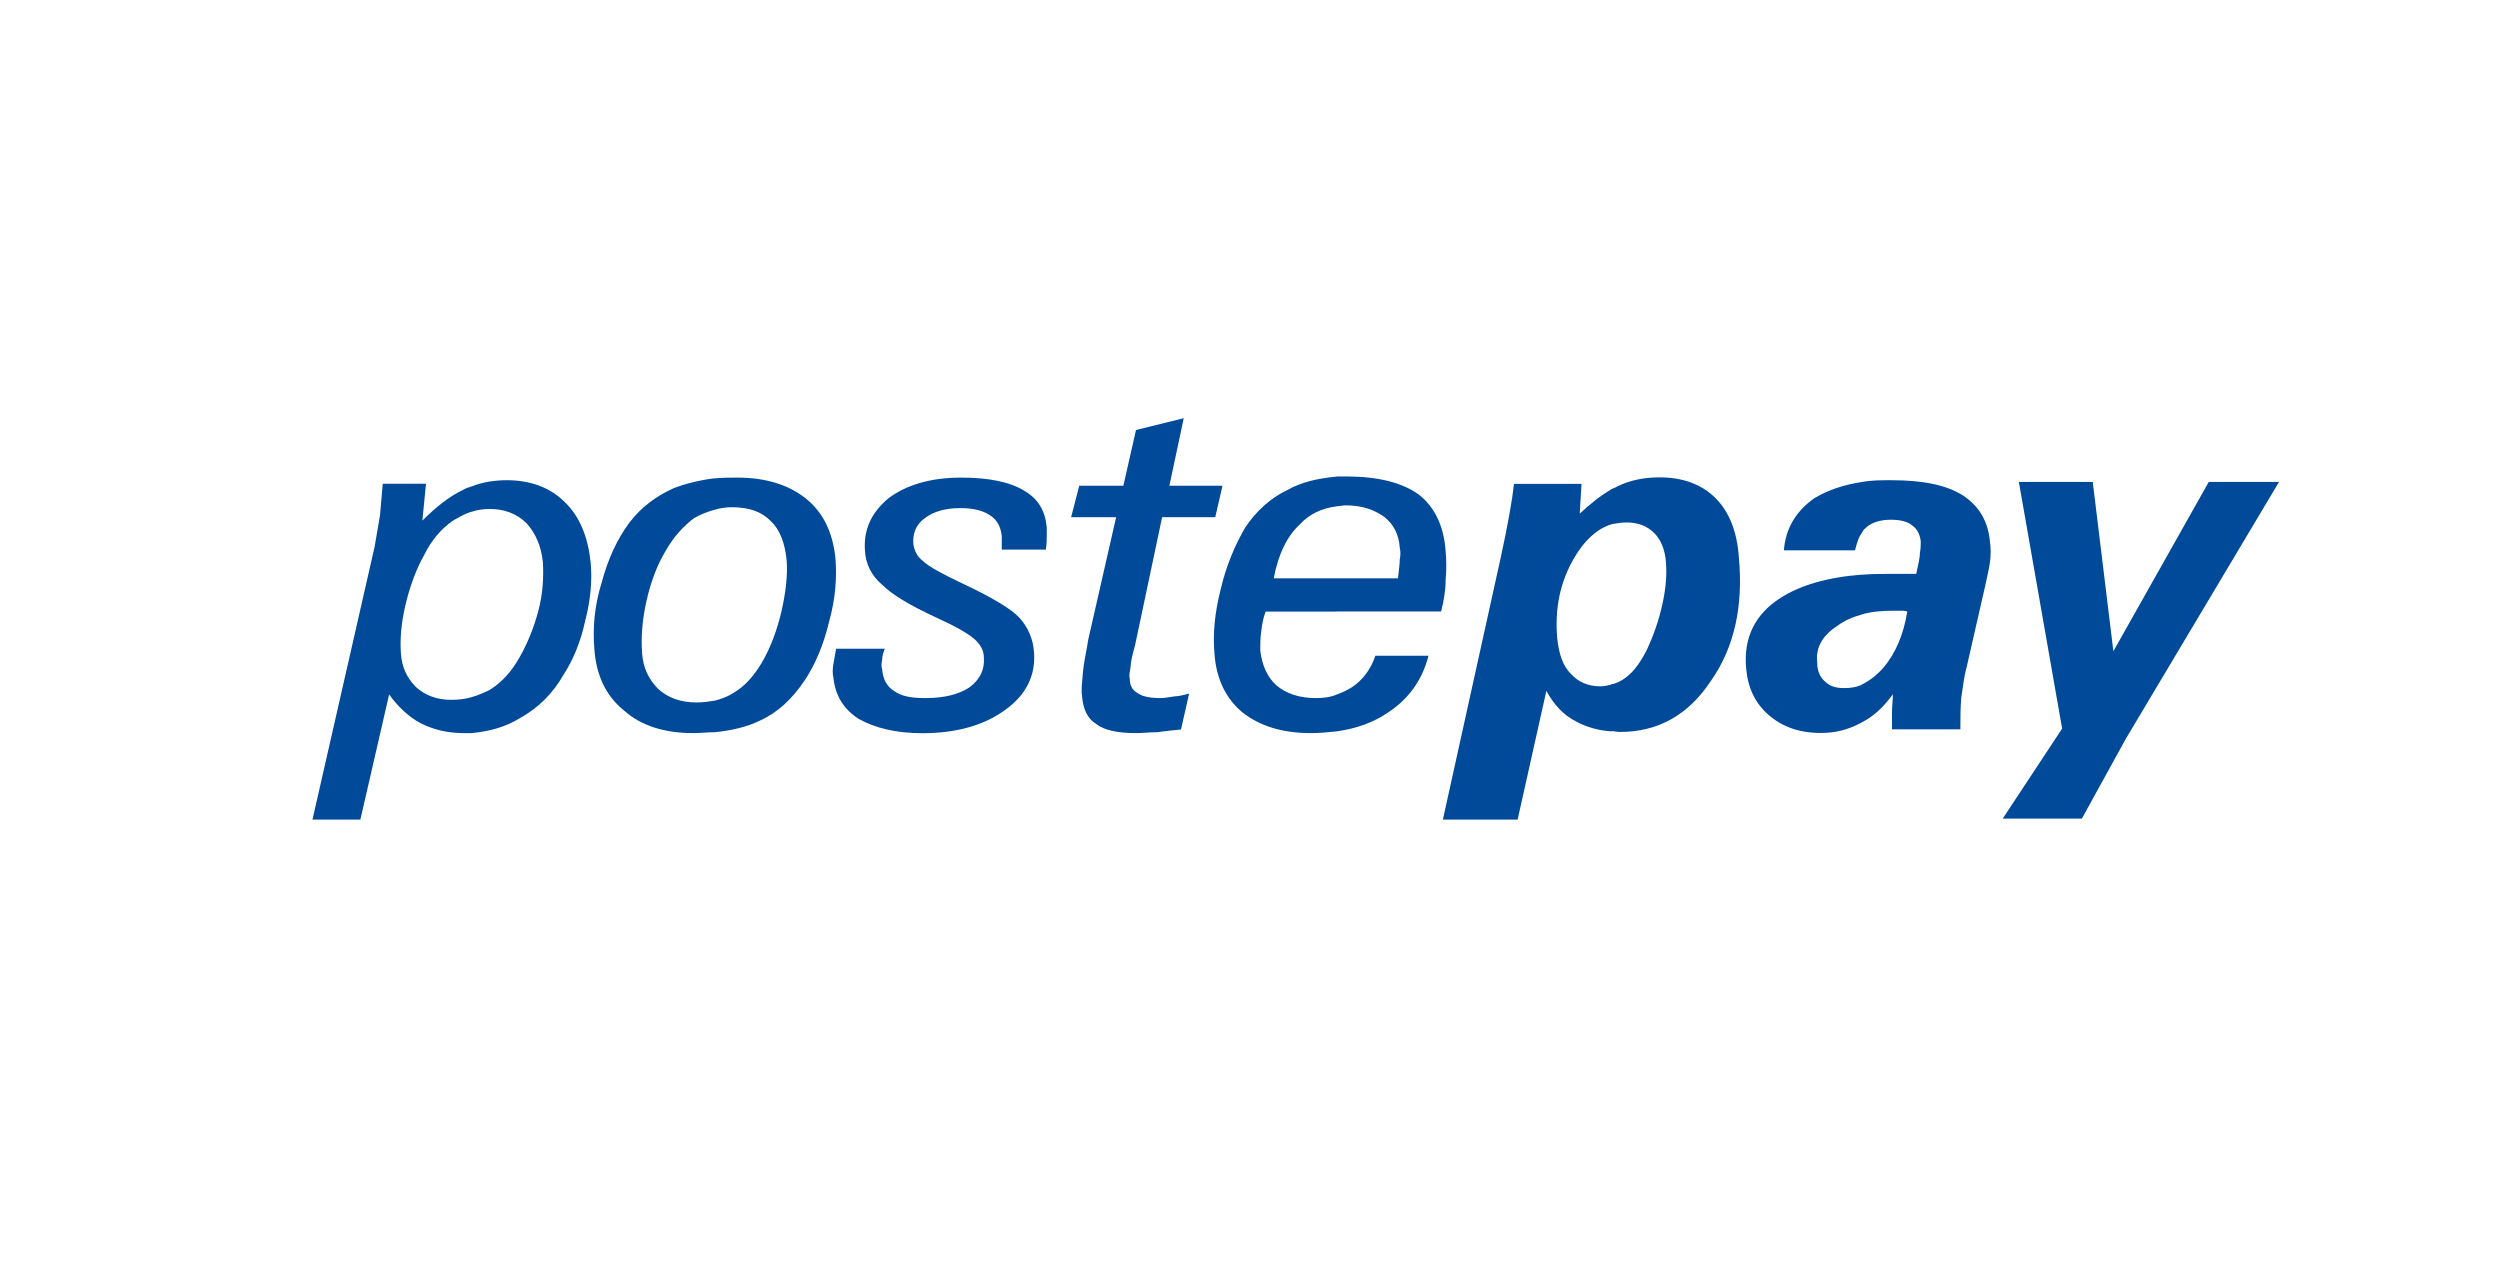
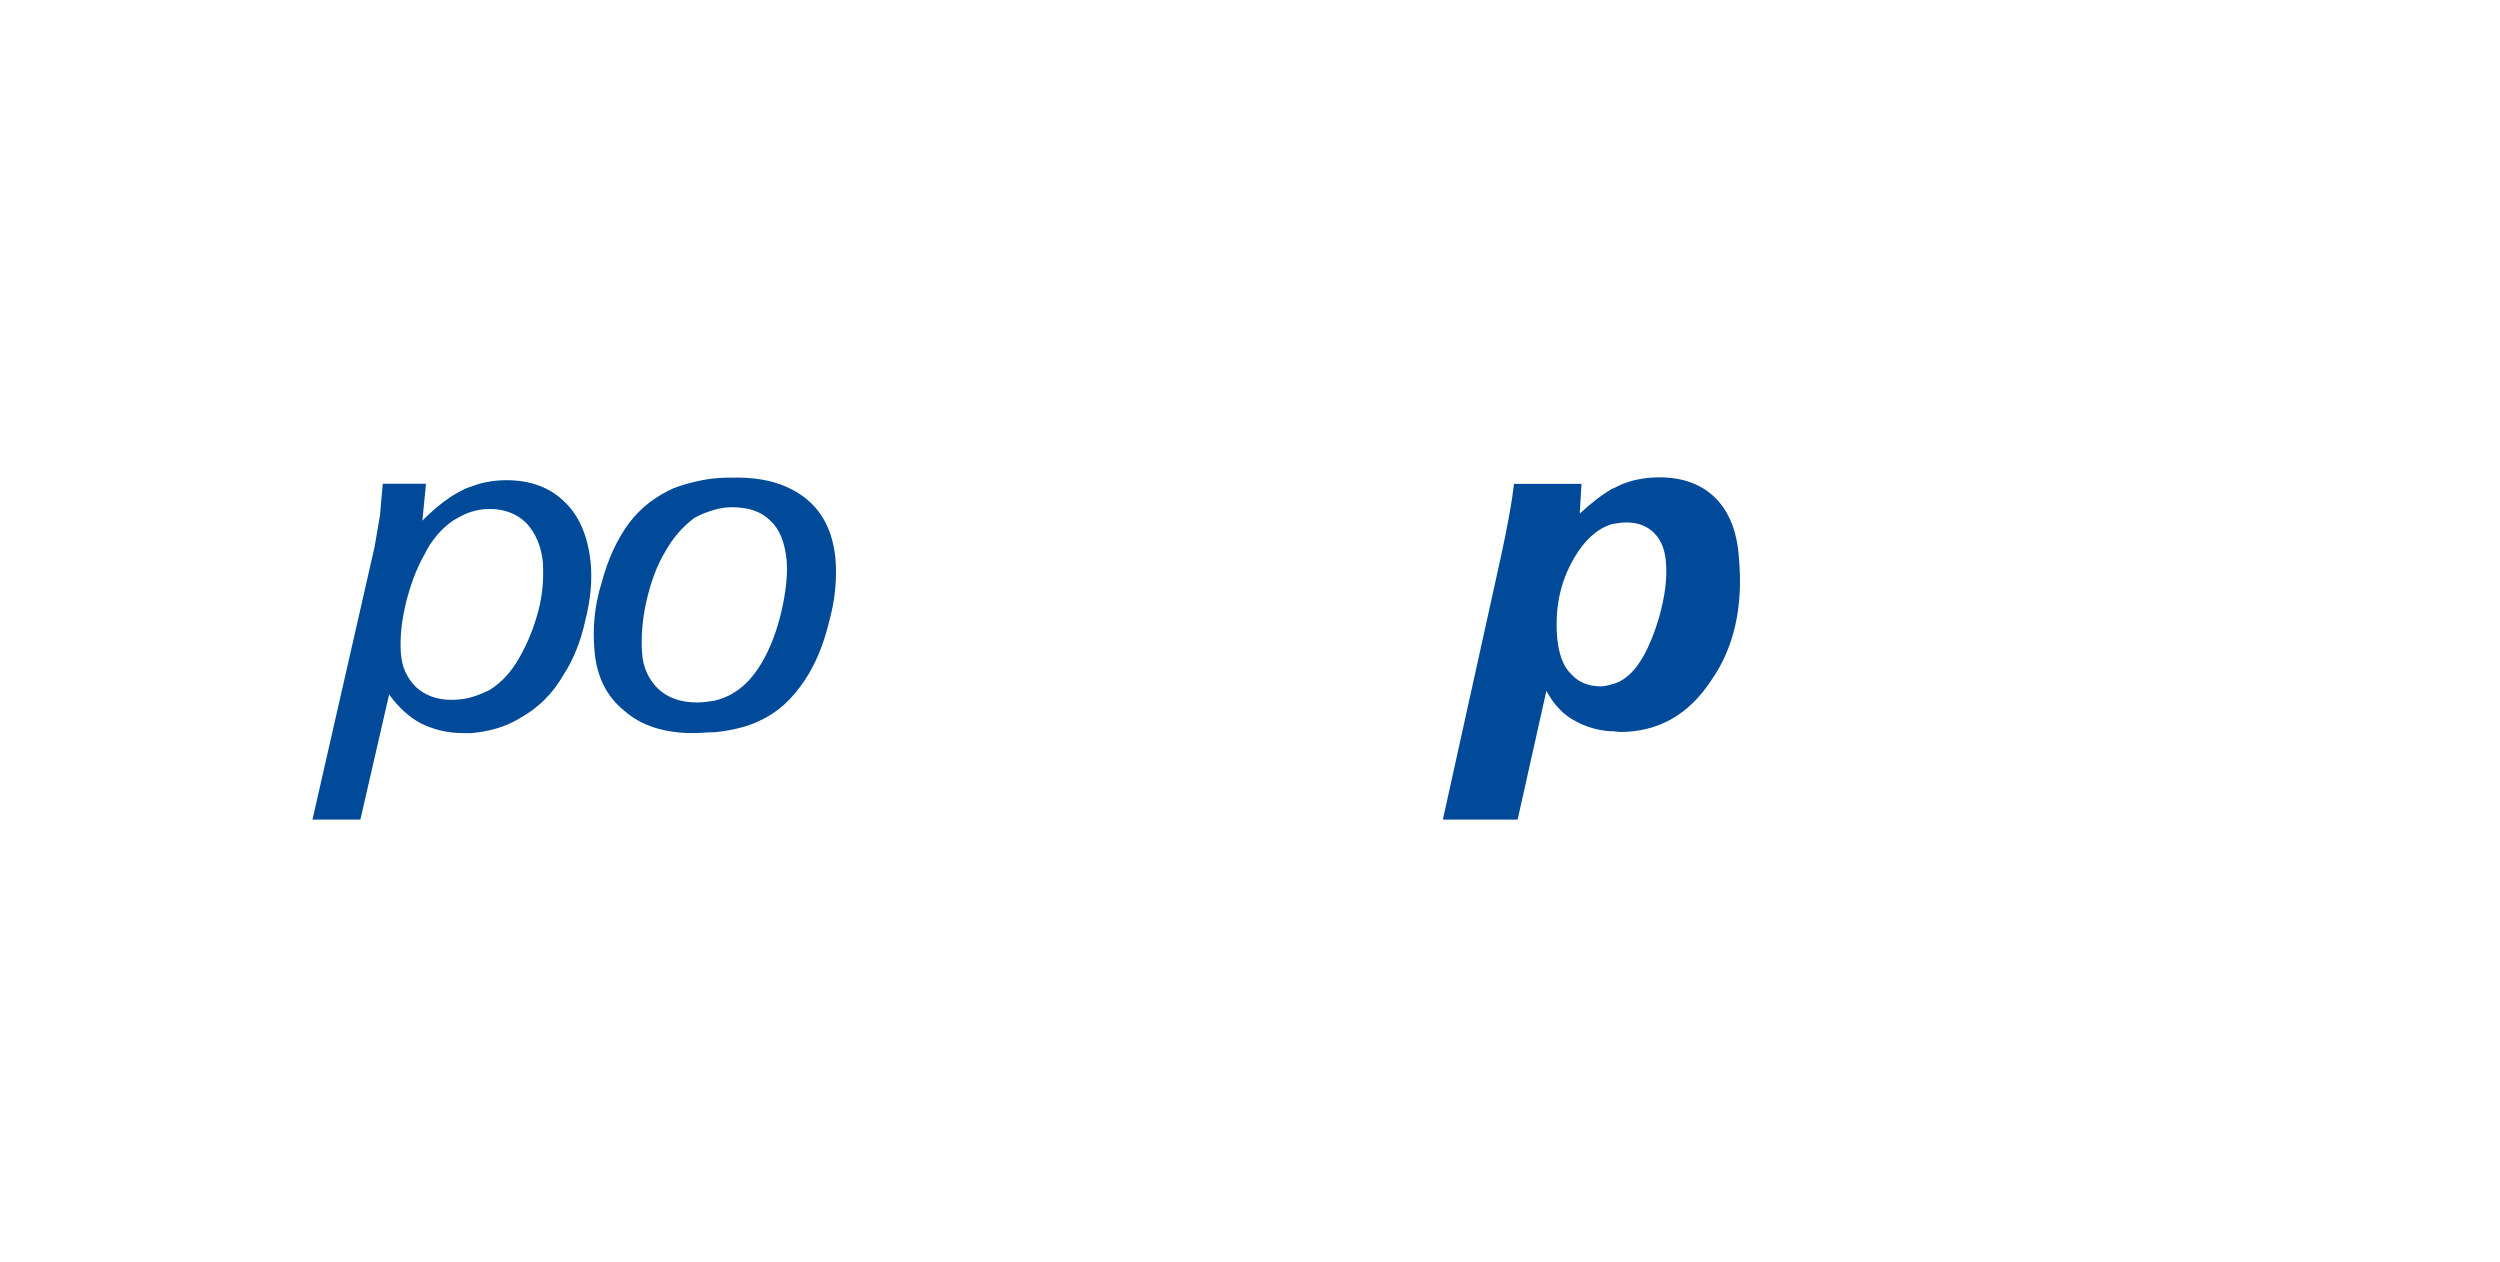
<svg xmlns="http://www.w3.org/2000/svg" width="200" height="101" viewBox="0 0 200 101" fill="none">
  <path d="M37.74 38.917C38.6 38.557 39.61 38.417 40.55 38.417C42.42 38.417 44.01 38.998 45.16 40.148C46.38 41.297 47.03 42.958 47.25 44.968C47.39 46.407 47.25 47.987 46.82 49.648C46.46 51.307 45.88 52.748 45.09 53.968C44.23 55.477 43.07 56.627 41.63 57.428C40.48 58.148 39.18 58.508 37.74 58.648V55.767C38.24 55.627 38.75 55.407 39.18 55.188C40.12 54.608 40.91 53.748 41.56 52.597C42.21 51.447 42.71 50.218 43.07 48.858C43.43 47.487 43.5 46.197 43.43 44.968C43.29 43.667 42.85 42.667 42.13 41.867C41.34 41.078 40.33 40.718 39.18 40.718C38.68 40.718 38.17 40.788 37.74 40.938V38.917ZM25 65.558L29.97 43.737C30.11 42.877 30.26 42.078 30.4 41.218C30.47 40.358 30.54 39.557 30.62 38.697H34.08L33.79 41.648C34.87 40.568 35.95 39.708 37.03 39.197C37.25 39.057 37.53 38.977 37.75 38.907V40.928C37.25 41.068 36.74 41.358 36.24 41.648C35.3 42.297 34.51 43.227 33.94 44.388C33.29 45.538 32.79 46.907 32.43 48.417C32.07 49.998 32 51.227 32.07 52.237C32.14 53.388 32.57 54.258 33.29 54.977C34.01 55.627 34.95 55.987 36.1 55.987C36.68 55.987 37.25 55.917 37.76 55.767V58.648C37.54 58.648 37.33 58.648 37.11 58.648C35.74 58.648 34.66 58.358 33.65 57.858C32.71 57.358 31.85 56.557 31.13 55.557L28.83 65.567H25V65.558Z" fill="#004A99" />
  <path d="M130.12 41.797C129.69 41.797 129.33 41.867 128.9 41.938V39.127C129.12 39.057 129.26 38.987 129.4 38.907C130.41 38.407 131.56 38.188 132.78 38.188C134.65 38.188 136.16 38.767 137.24 39.847C138.32 40.928 138.97 42.508 139.11 44.597C139.47 48.487 138.75 51.797 136.88 54.458C135.08 57.197 132.63 58.557 129.61 58.557C129.39 58.557 129.11 58.487 128.89 58.487V54.748C129.32 54.678 129.75 54.458 130.11 54.167C130.76 53.667 131.26 52.947 131.77 51.938C132.27 50.858 132.71 49.638 132.99 48.337C133.28 47.038 133.35 45.958 133.28 45.028C133.21 43.947 132.85 43.157 132.34 42.648C131.78 42.087 131.06 41.797 130.12 41.797ZM128.9 41.947C127.75 42.307 126.74 43.248 125.95 44.608C124.8 46.547 124.37 48.708 124.58 51.087C124.72 52.307 125.01 53.248 125.66 53.898C126.24 54.547 127.03 54.907 128.04 54.907C128.33 54.907 128.62 54.837 128.9 54.767V58.508C127.82 58.438 126.88 58.148 126.09 57.718C125.08 57.218 124.29 56.347 123.71 55.267L121.41 65.567H115.43L120.04 44.688C120.62 42.028 120.98 40.008 121.12 38.708H126.52L126.38 41.087C127.24 40.297 128.04 39.648 128.9 39.148V41.947Z" fill="#004A99" />
-   <path d="M152.58 48.928C152.44 48.858 152.29 48.858 152.15 48.858C151.93 48.858 151.79 48.858 151.5 48.858C150.56 48.858 149.7 48.928 148.98 49.148V45.977C149.77 45.907 150.71 45.907 151.64 45.907C152.07 45.907 152.43 45.907 152.65 45.907C152.87 45.907 153.08 45.907 153.3 45.907C153.44 45.188 153.59 44.688 153.59 44.248C153.66 43.888 153.66 43.597 153.66 43.307C153.59 42.727 153.37 42.297 152.94 42.008C152.58 41.718 152 41.578 151.28 41.578C150.42 41.578 149.77 41.797 149.34 42.157C149.2 42.297 149.05 42.377 148.98 42.587V38.557C149.7 38.417 150.49 38.417 151.28 38.417C153.8 38.417 155.67 38.778 157.04 39.638C158.34 40.498 159.06 41.727 159.2 43.377C159.27 43.877 159.27 44.388 159.2 44.958C159.13 45.458 158.98 46.108 158.84 46.758L157.33 53.377C157.11 54.167 157.04 54.958 156.9 55.828C156.83 56.688 156.83 57.487 156.83 58.347H151.36C151.36 57.917 151.36 57.487 151.36 56.977C151.36 56.468 151.43 56.038 151.43 55.538C150.71 56.547 149.85 57.337 148.98 57.767V54.748C149.56 54.458 150.13 54.028 150.71 53.377C151.65 52.237 152.3 50.727 152.58 48.928ZM148.98 49.148C148.19 49.367 147.54 49.648 146.96 50.087C145.74 50.877 145.23 51.888 145.38 53.038C145.38 53.688 145.6 54.188 146.03 54.547C146.39 54.907 146.89 55.047 147.54 55.047C148.04 55.047 148.55 54.977 148.98 54.758V57.778L148.84 57.847C147.9 58.347 146.9 58.638 145.67 58.638C143.94 58.638 142.57 58.138 141.49 57.197C140.41 56.258 139.83 55.038 139.69 53.458C139.47 51.008 140.41 49.138 142.43 47.837C144.01 46.828 146.17 46.178 148.98 45.968V49.148ZM148.98 38.557V42.587C148.69 42.947 148.55 43.447 148.4 44.028H142.71C142.85 42.227 143.72 40.858 145.16 39.847C146.25 39.208 147.47 38.778 148.98 38.557Z" fill="#004A99" />
-   <path d="M160.22 65.487L164.97 58.288L161.51 38.557H167.42L169.07 52.097L176.7 38.557H182.32L170.08 59.078L166.55 65.487H160.22Z" fill="#004A99" />
  <path d="M58.55 40.578C58.05 40.578 57.61 40.648 57.11 40.797V38.278C57.69 38.208 58.33 38.208 58.98 38.208C61.28 38.208 63.08 38.788 64.45 39.867C65.89 41.017 66.61 42.608 66.83 44.617C66.97 46.197 66.83 47.928 66.33 49.727C65.9 51.528 65.25 53.108 64.39 54.407C63.38 55.917 62.23 56.998 60.79 57.648C59.78 58.148 58.56 58.438 57.12 58.587V56.068C57.7 55.928 58.27 55.708 58.7 55.417C59.56 54.917 60.28 54.117 60.93 53.038C61.65 51.818 62.15 50.447 62.51 48.938C62.87 47.358 63.01 46.057 62.94 44.907C62.8 43.398 62.36 42.318 61.64 41.667C60.93 40.938 59.92 40.578 58.55 40.578ZM57.11 40.797C56.61 40.938 56.03 41.157 55.53 41.447C54.67 42.097 53.87 42.958 53.23 44.108C52.58 45.188 52.08 46.487 51.72 48.068C51.36 49.648 51.29 51.017 51.36 52.167C51.43 53.468 51.94 54.398 52.66 55.117C53.45 55.837 54.46 56.197 55.76 56.197C56.26 56.197 56.7 56.127 57.13 56.057V58.578C56.63 58.578 56.05 58.648 55.47 58.648C53.17 58.648 51.29 58.068 49.93 56.847C48.49 55.697 47.7 54.038 47.55 51.947C47.41 50.218 47.55 48.487 48.13 46.617C48.63 44.748 49.35 43.157 50.36 41.797C51.3 40.578 52.45 39.708 53.89 39.057C54.83 38.697 55.98 38.407 57.13 38.267V40.797H57.11Z" fill="#004A99" />
-   <path d="M70.79 51.877C70.65 52.237 70.57 52.528 70.57 52.818C70.5 53.108 70.5 53.318 70.57 53.538C70.64 54.328 70.93 54.907 71.51 55.267C72.09 55.697 72.88 55.847 74.03 55.847C75.54 55.847 76.69 55.557 77.56 54.987C78.42 54.337 78.78 53.547 78.71 52.608C78.71 52.028 78.42 51.528 77.92 51.097C77.42 50.667 76.41 50.087 74.82 49.367C72.8 48.428 71.36 47.568 70.57 46.778C69.71 46.057 69.27 45.117 69.2 44.117C69.06 42.388 69.7 41.017 71.07 39.867C72.51 38.788 74.45 38.208 76.9 38.208C79.13 38.208 80.79 38.568 81.87 39.218C83.02 39.867 83.6 40.797 83.74 42.167C83.74 42.388 83.74 42.597 83.74 42.888C83.74 43.108 83.74 43.468 83.67 43.968H80.14C80.14 43.748 80.14 43.538 80.14 43.388C80.14 43.237 80.14 43.028 80.14 42.888C80.07 42.167 79.78 41.587 79.2 41.227C78.7 40.867 77.9 40.648 76.82 40.648C75.6 40.648 74.66 40.938 74.01 41.438C73.29 41.938 73 42.657 73.07 43.528C73.14 44.028 73.36 44.538 73.86 44.898C74.29 45.328 75.37 45.907 77.03 46.697C79.33 47.778 80.92 48.718 81.57 49.438C82.22 50.157 82.65 51.097 82.72 52.178C82.86 53.977 82.14 55.557 80.42 56.788C78.76 58.008 76.53 58.657 73.8 58.657C71.64 58.657 69.98 58.227 68.69 57.508C67.47 56.718 66.82 55.638 66.67 54.197C66.6 53.907 66.6 53.547 66.67 53.117C66.74 52.758 66.81 52.328 66.89 51.898H70.79V51.877Z" fill="#004A99" />
-   <path d="M94.48 58.358C93.76 58.428 93.11 58.498 92.54 58.578C91.96 58.578 91.39 58.648 90.88 58.648C89.44 58.648 88.36 58.428 87.71 57.928C86.99 57.498 86.63 56.708 86.56 55.627C86.49 55.267 86.56 54.617 86.63 53.828C86.7 52.968 86.92 52.097 87.06 51.167L89.29 41.377H85.69L86.34 38.858H89.87L90.88 34.398L94.7 33.458L93.55 38.858H97.8L97.22 41.377H92.97L90.81 51.597C90.59 52.388 90.45 52.968 90.45 53.328C90.38 53.758 90.31 54.047 90.38 54.267C90.38 54.847 90.6 55.208 90.96 55.417C91.32 55.708 91.97 55.847 92.83 55.847C93.12 55.847 93.55 55.778 93.98 55.708C94.34 55.708 94.77 55.568 95.13 55.487L94.48 58.358Z" fill="#004A99" />
-   <path d="M106.94 46.267H111.84C111.91 45.617 111.98 45.117 111.98 44.758C112.05 44.398 112.05 44.108 111.98 43.818C111.91 42.737 111.48 41.947 110.76 41.367C109.97 40.788 108.96 40.428 107.66 40.428C107.44 40.428 107.16 40.498 106.94 40.498V38.117C107.23 38.117 107.44 38.117 107.73 38.117C110.25 38.117 112.19 38.617 113.49 39.557C114.71 40.498 115.51 42.008 115.65 44.097C115.72 44.818 115.72 45.608 115.65 46.398C115.65 47.188 115.51 48.057 115.29 48.917H106.94V46.267ZM106.94 58.508V55.557C107.37 55.417 107.8 55.197 108.16 54.977C109.02 54.398 109.67 53.538 110.03 52.458H114.28C113.78 54.398 112.7 55.917 111.04 56.998C109.89 57.788 108.52 58.288 106.94 58.508ZM101.9 46.267H106.94V48.928H101.25C101.03 49.508 100.96 50.008 100.89 50.587C100.82 51.087 100.82 51.597 100.82 52.028C100.96 53.248 101.4 54.188 102.12 54.837C102.91 55.487 103.92 55.847 105.29 55.847C105.87 55.847 106.44 55.778 106.95 55.557V58.508C106.3 58.578 105.58 58.648 104.86 58.648C102.56 58.648 100.76 58.068 99.39 56.987C98.09 55.907 97.3 54.328 97.16 52.307C97.02 50.797 97.16 49.068 97.66 47.127C98.09 45.258 98.81 43.597 99.6 42.227C100.46 40.928 101.62 39.847 102.98 39.208C104.13 38.557 105.43 38.267 106.94 38.127V40.508C105.79 40.648 104.78 41.087 103.99 41.947C102.98 42.877 102.26 44.318 101.9 46.267Z" fill="#004A99" />
</svg>